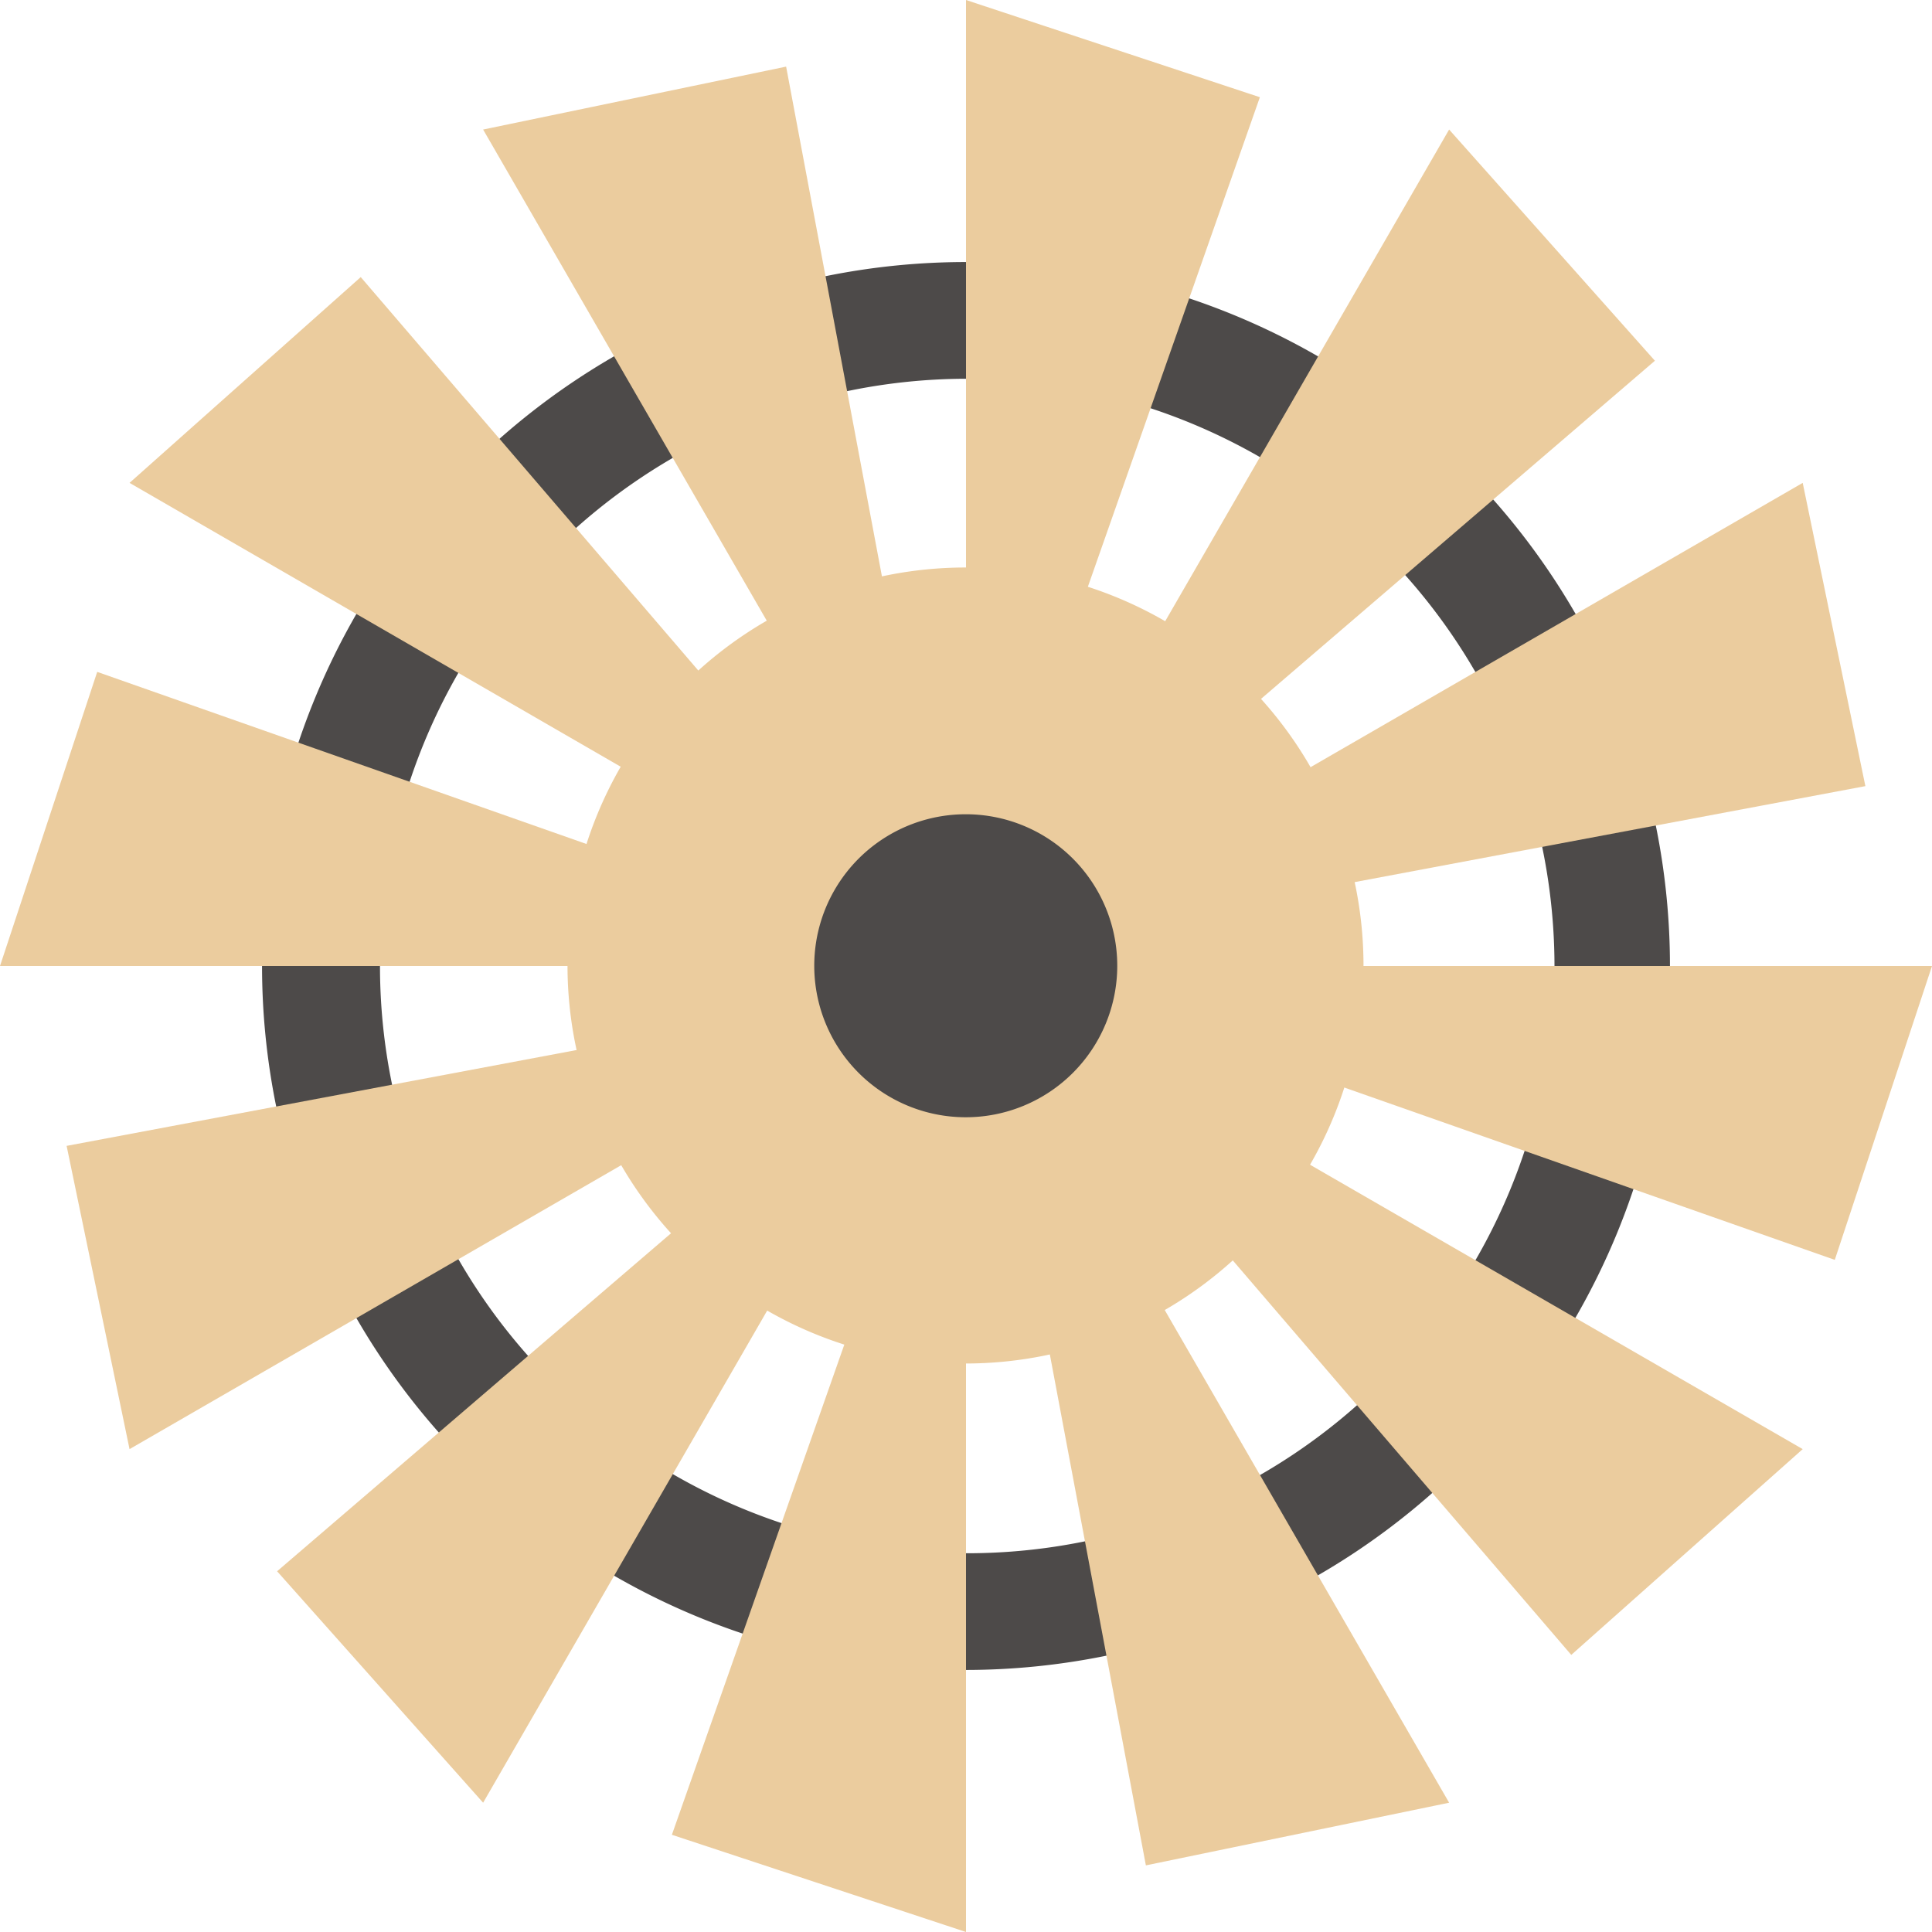
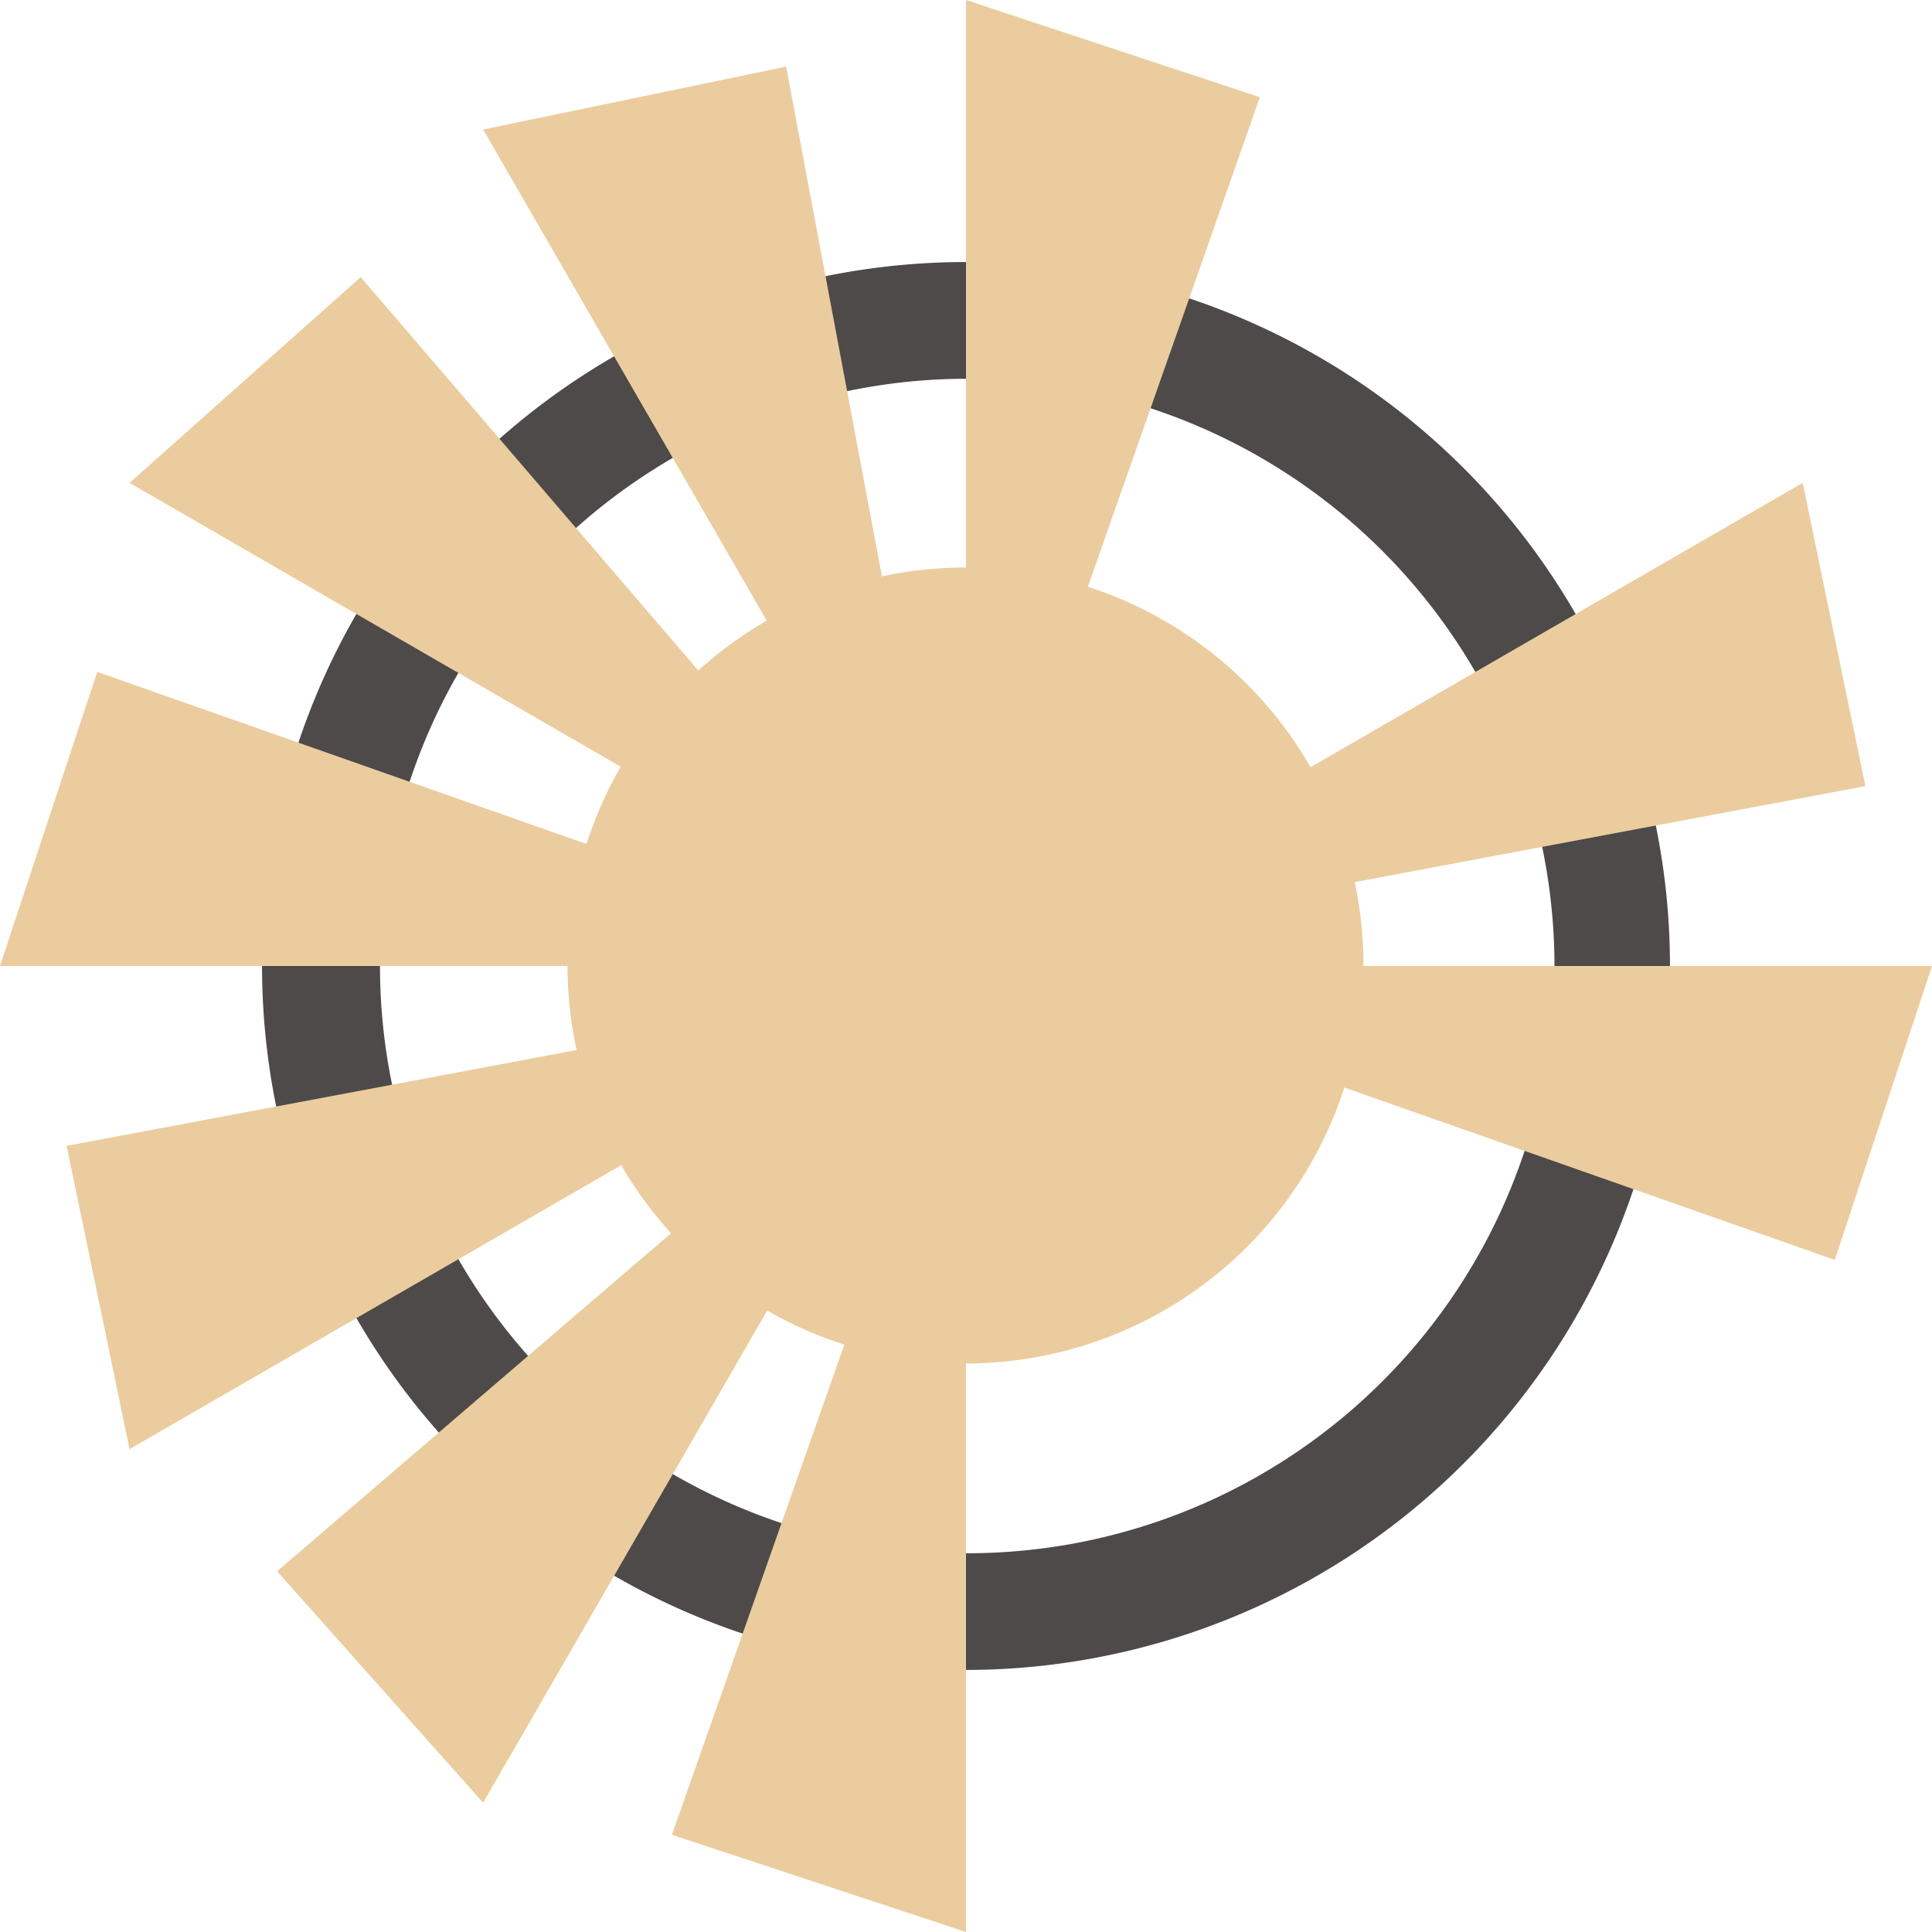
<svg xmlns="http://www.w3.org/2000/svg" id="_1" data-name="1" viewBox="0 0 78.3 78.3">
  <defs>
    <style>.cls-1{fill:#4d4a49;}.cls-2{fill:#ebcc9e;}</style>
  </defs>
  <title>SC_L2_M1_P34_AMP</title>
  <path class="cls-1" d="M39.15,67.68A28.53,28.53,0,1,1,67.68,39.15,28.56,28.56,0,0,1,39.15,67.68Zm0-52.33A23.8,23.8,0,1,0,63,39.15,23.82,23.82,0,0,0,39.15,15.35Z" />
  <path class="cls-2" d="M23,39.15A16.13,16.13,0,1,0,39.15,23,16.13,16.13,0,0,0,23,39.15Z" />
  <polygon class="cls-2" points="39.15 26.16 39.15 0 51.06 3.94 43 26.88 39.15 26.16" />
-   <polygon class="cls-2" points="45.65 27.9 58.73 5.25 67.07 14.62 48.63 30.45 45.65 27.9" />
  <polygon class="cls-2" points="50.4 32.66 73.06 19.57 75.6 31.86 51.71 36.35 50.4 32.66" />
  <polygon class="cls-2" points="52.14 39.15 78.3 39.15 74.36 51.06 51.42 43 52.14 39.15" />
-   <polygon class="cls-2" points="50.4 45.65 73.06 58.73 63.68 67.07 47.85 48.62 50.4 45.65" />
-   <polygon class="cls-2" points="45.65 50.4 58.73 73.06 46.44 75.6 41.95 51.71 45.65 50.4" />
  <polygon class="cls-2" points="39.15 52.14 39.15 78.3 27.23 74.36 35.3 51.42 39.15 52.14" />
  <polygon class="cls-2" points="32.66 50.4 19.58 73.06 11.23 63.68 29.68 47.85 32.66 50.4" />
  <polygon class="cls-2" points="27.9 45.65 5.25 58.73 2.7 46.44 26.59 41.95 27.9 45.65" />
  <polygon class="cls-2" points="26.16 39.15 0 39.15 3.94 27.23 26.88 35.3 26.16 39.15" />
  <polygon class="cls-2" points="27.9 32.66 5.25 19.57 14.62 11.23 30.45 29.68 27.9 32.66" />
  <polygon class="cls-2" points="32.66 27.9 19.58 5.25 31.86 2.7 36.35 26.59 32.66 27.9" />
-   <path class="cls-1" d="M33,39.15A6.14,6.14,0,1,0,39.15,33,6.14,6.14,0,0,0,33,39.15Z" />
</svg>